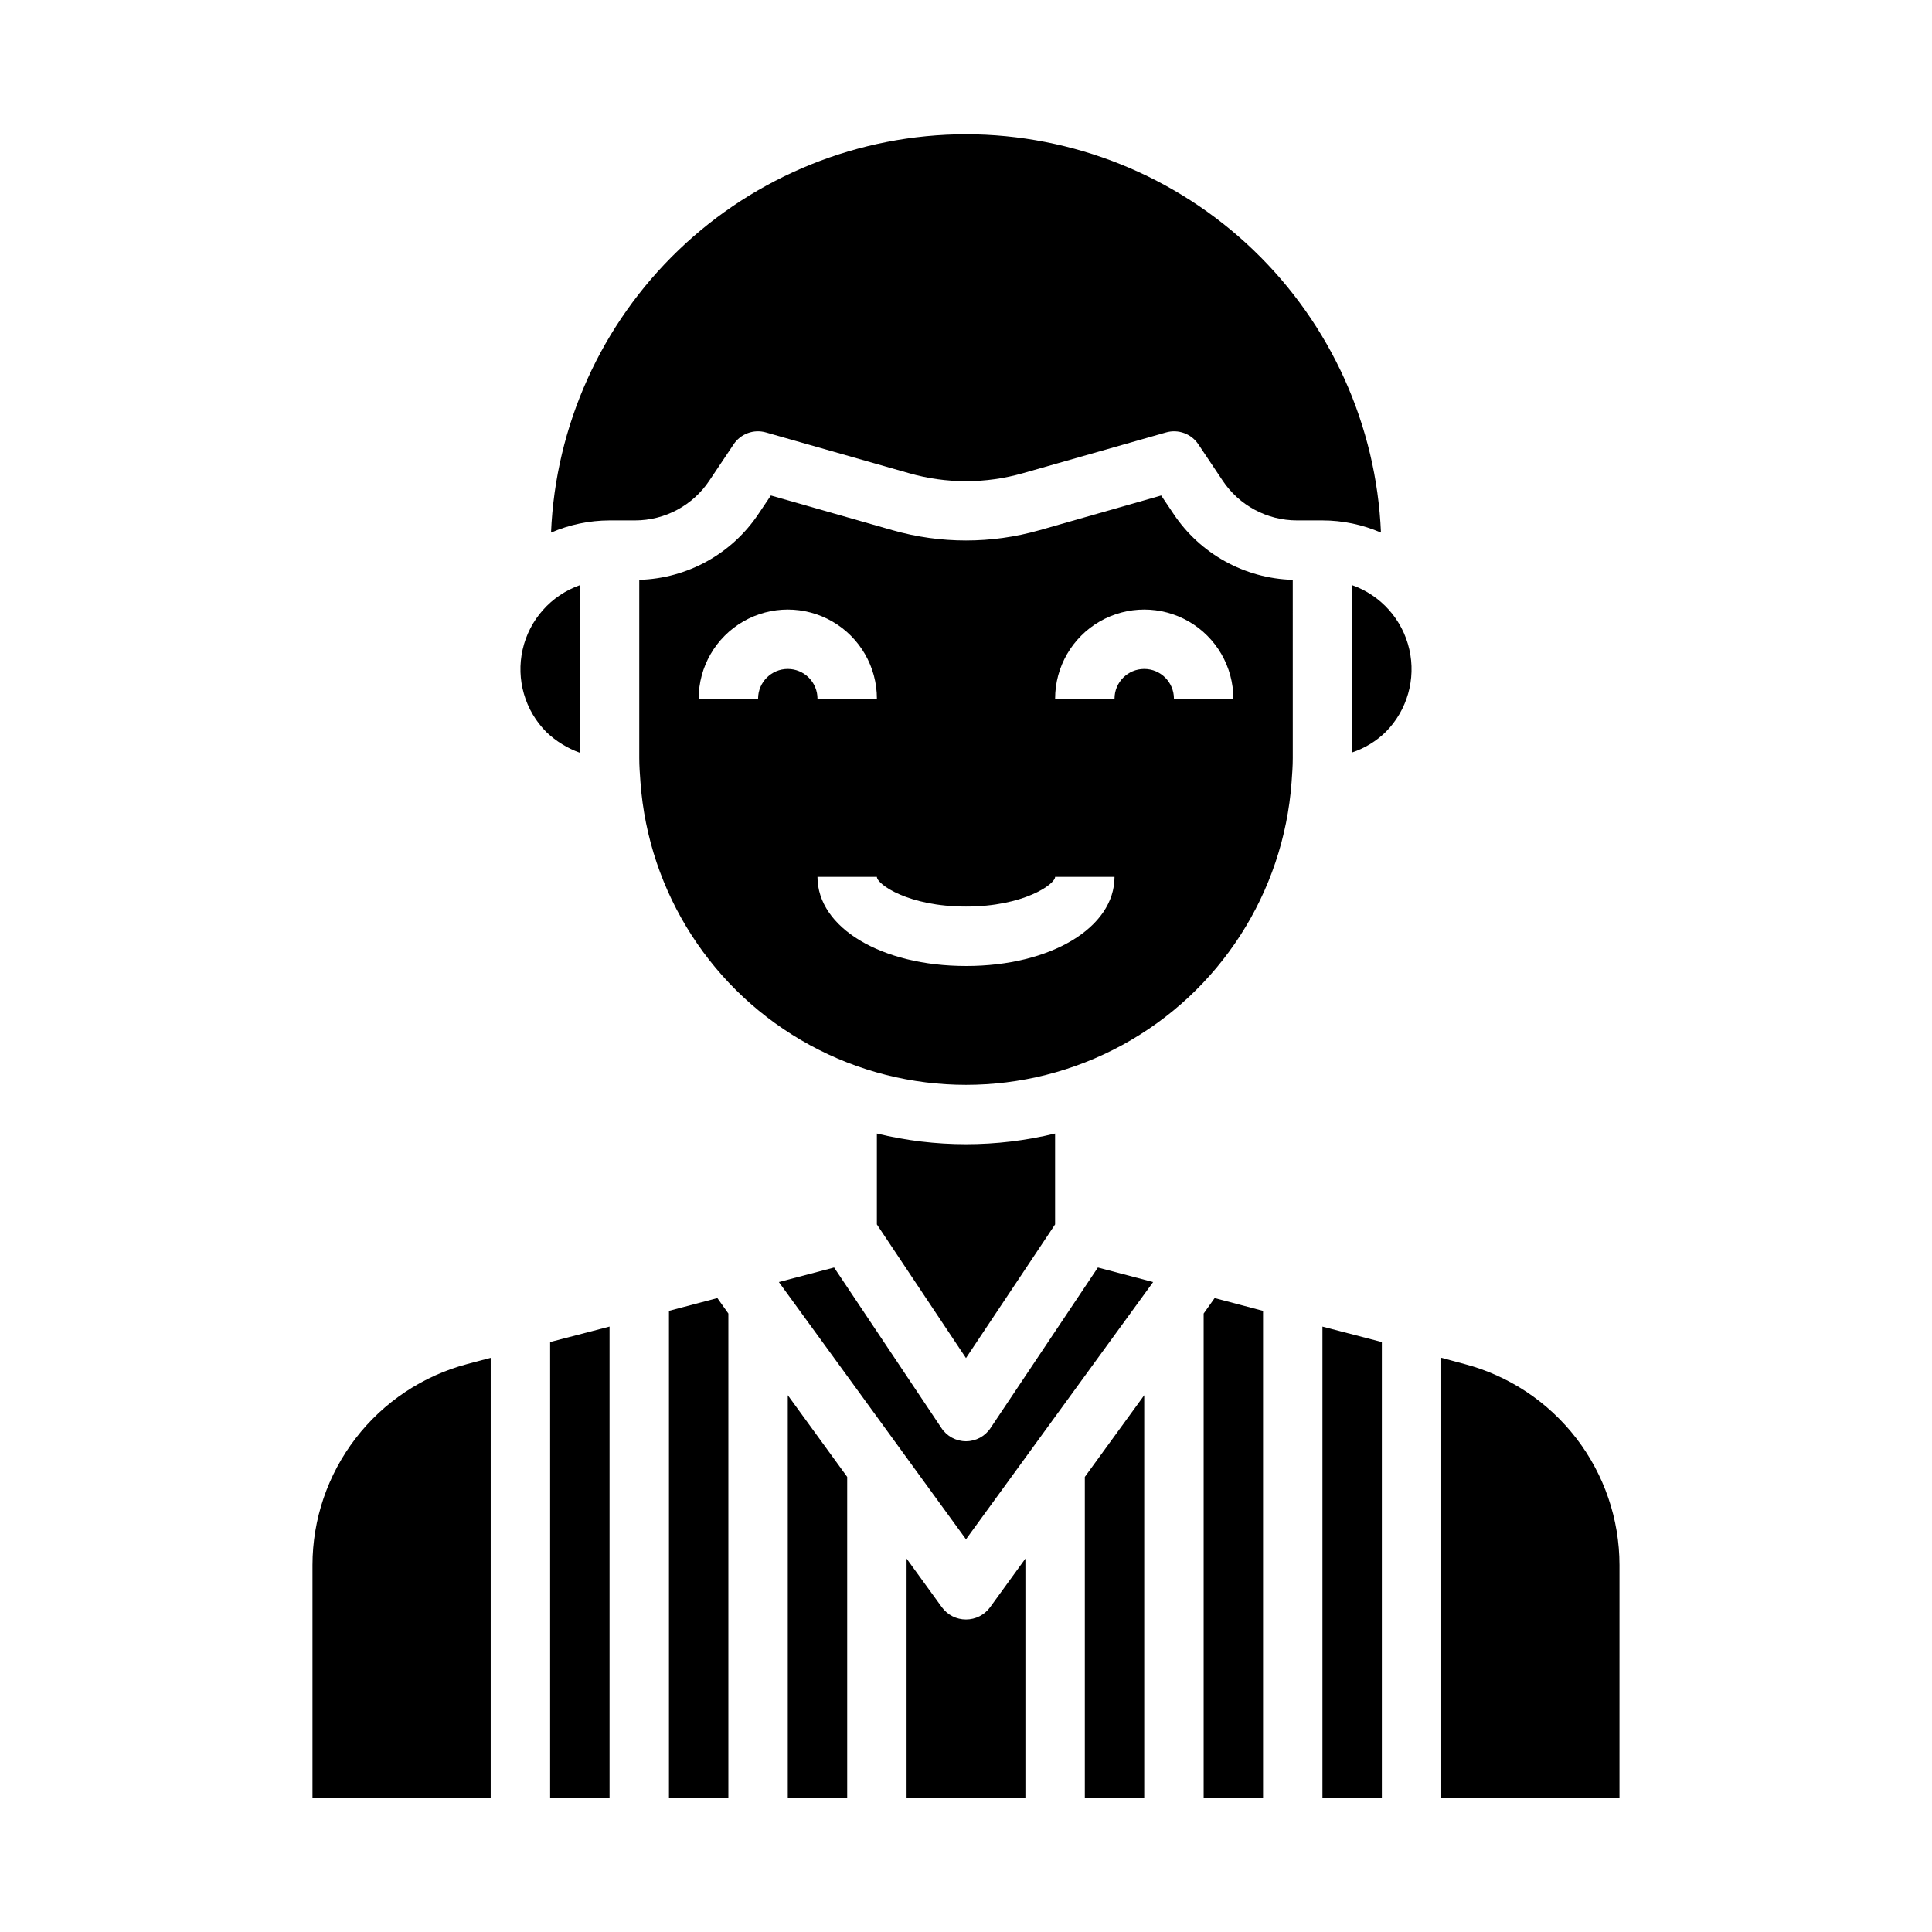
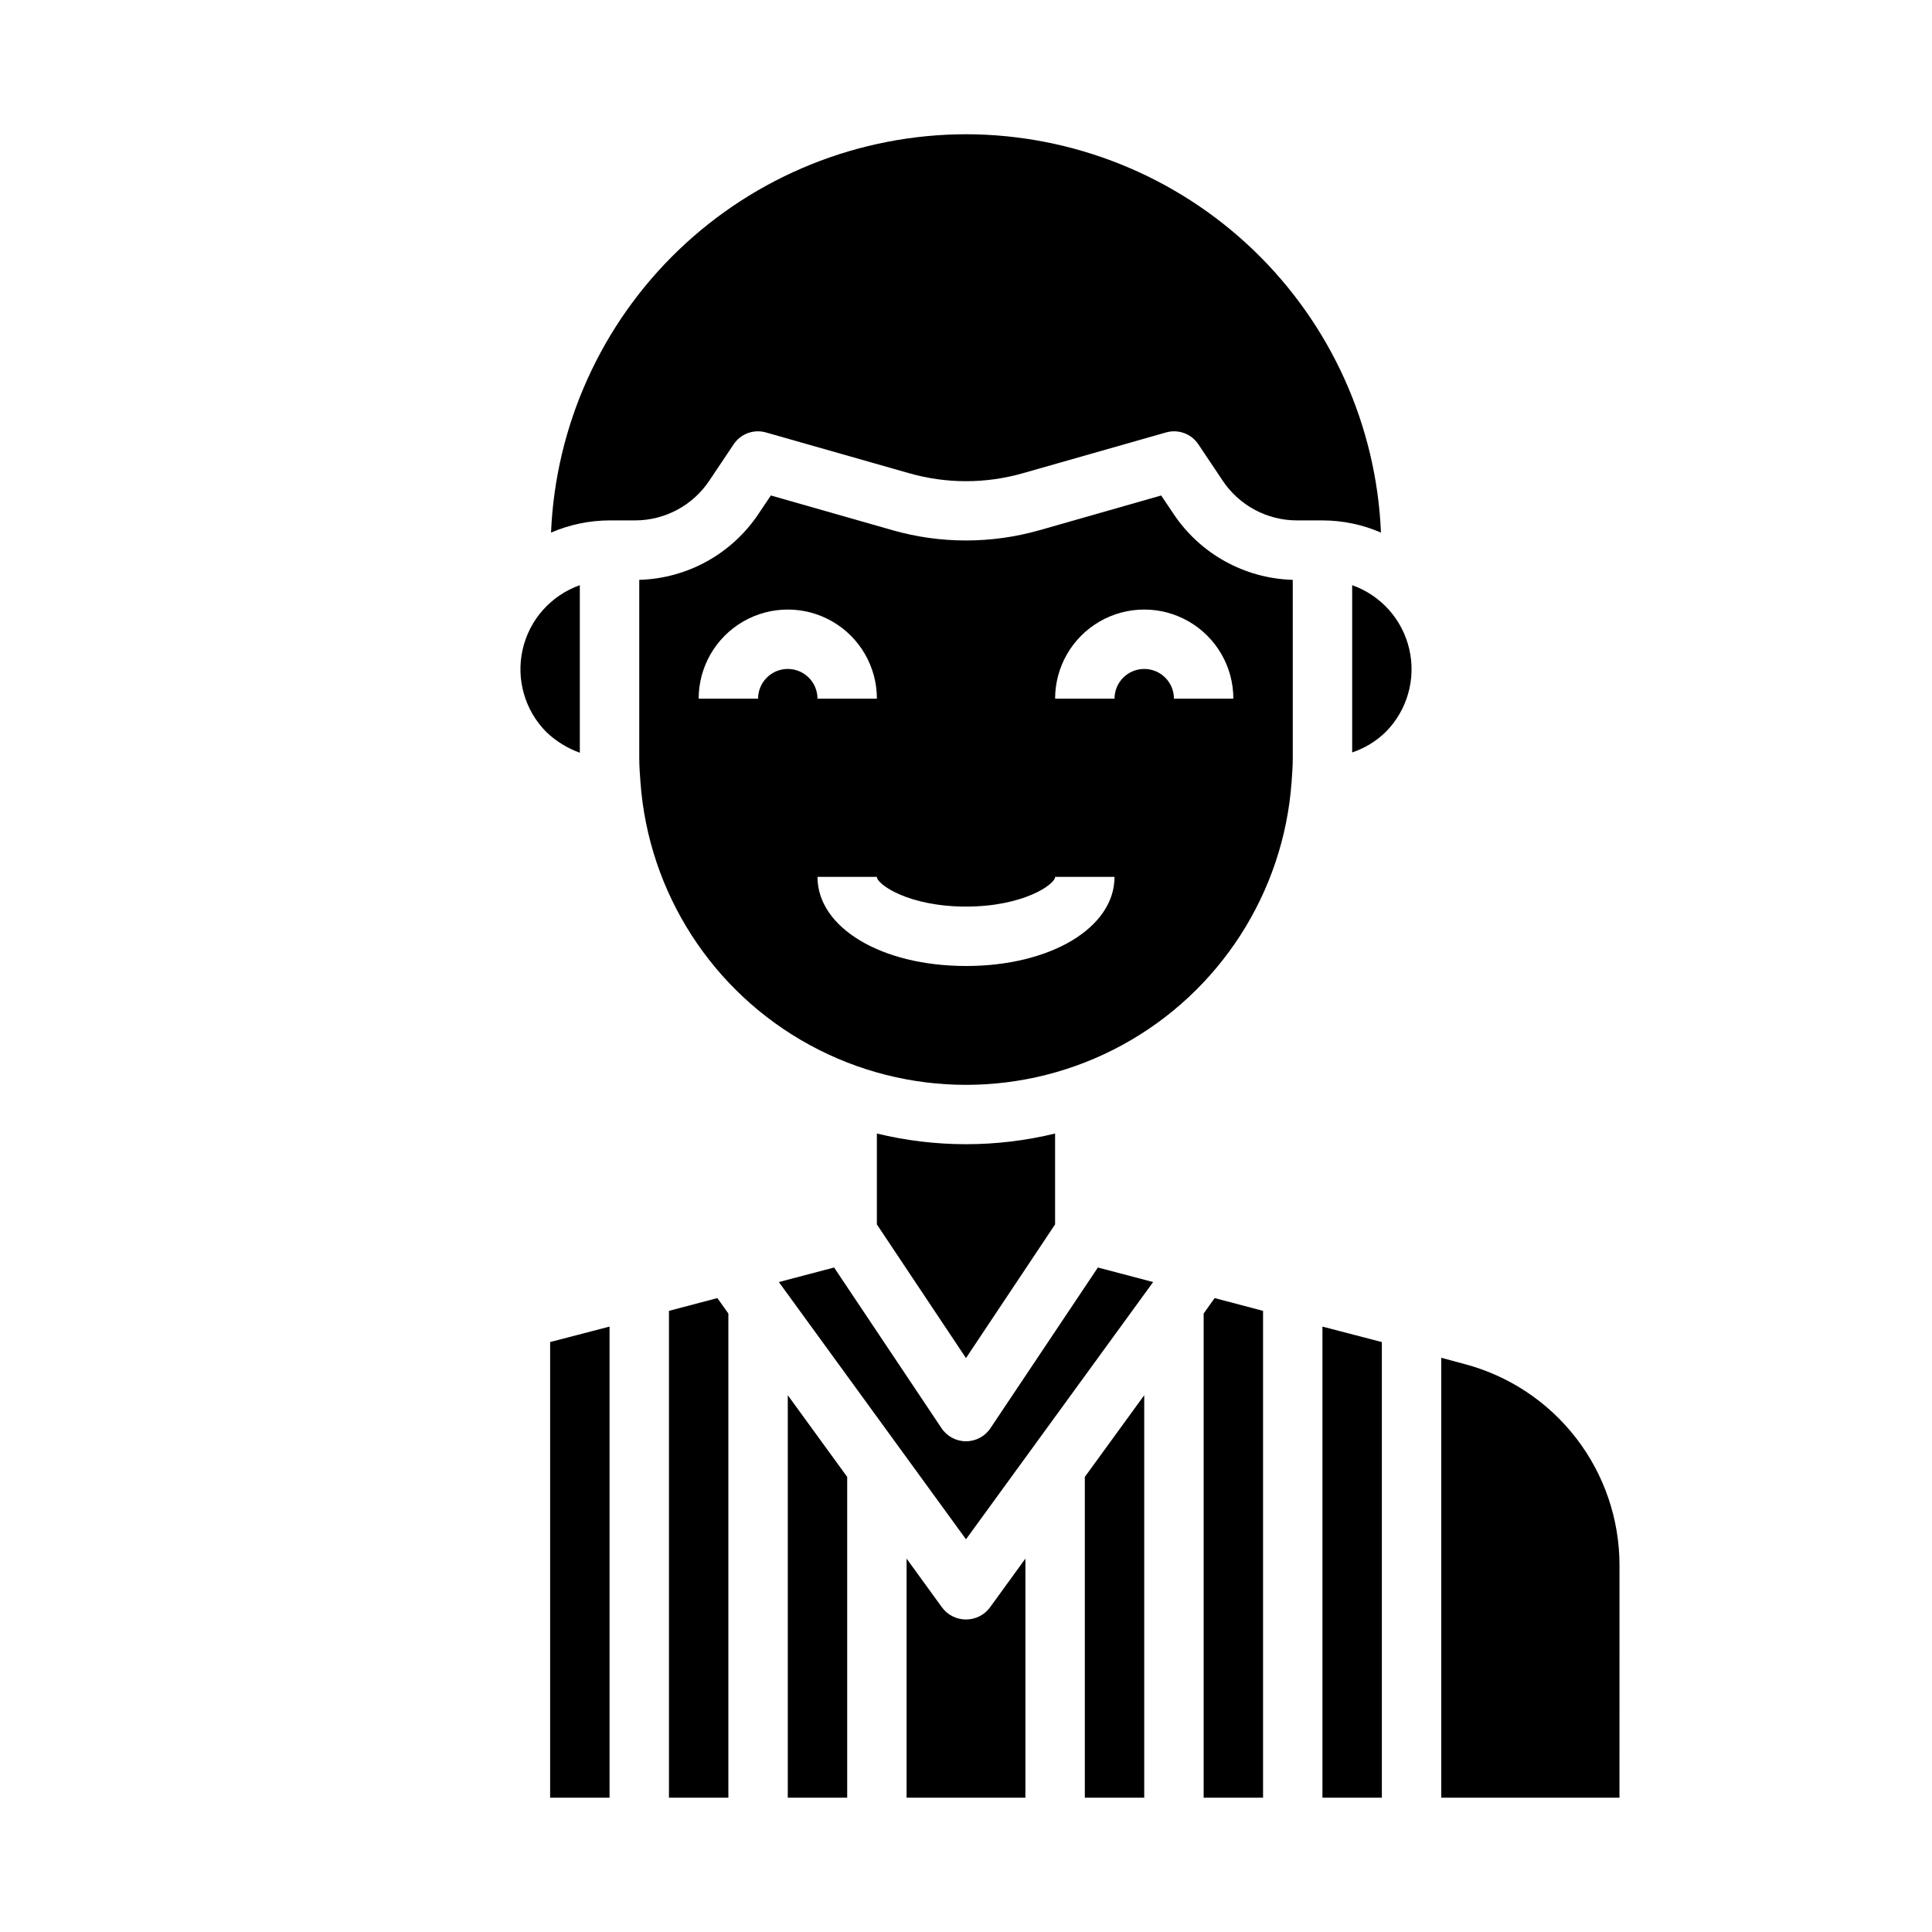
<svg xmlns="http://www.w3.org/2000/svg" fill="#000000" width="800px" height="800px" version="1.1" viewBox="144 144 512 512">
  <g>
-     <path d="m226.81 558.78v61.637h47.23l0.004-116.58-6.219 1.652c-11.754 3.121-22.148 10.035-29.566 19.676-7.418 9.637-11.441 21.457-11.449 33.617z" />
    <path d="m289.79 620.41h15.746v-124.85l-15.746 4.094z" />
    <path d="m502.34 299.08v44.32c3.336-1.113 6.379-2.969 8.895-5.43 5.695-5.746 8.051-14.008 6.246-21.891-1.801-7.887-7.516-14.301-15.141-17z" />
    <path d="m454.95 280.11-3.227-4.801-32.273 9.211-0.004-0.004c-12.707 3.621-26.176 3.621-38.887 0l-32.273-9.211-3.227 4.801-0.004 0.004c-7.066 10.648-18.871 17.195-31.645 17.555v47.23c0 2.125 0.156 4.25 0.316 6.375 2.133 29.336 19.027 55.578 44.852 69.664 25.82 14.082 57.027 14.082 82.852 0 25.82-14.086 42.715-40.328 44.852-69.664 0.156-2.125 0.316-4.25 0.316-6.375l-0.004-47.23c-12.773-0.359-24.578-6.906-31.645-17.555zm-102.18 41.168c-4.348 0-7.871 3.523-7.871 7.871h-15.746c0-8.434 4.504-16.23 11.809-20.449 7.309-4.219 16.309-4.219 23.617 0 7.309 4.219 11.809 12.016 11.809 20.449h-15.746c0-2.086-0.828-4.09-2.305-5.566-1.477-1.473-3.477-2.305-5.566-2.305zm47.23 78.719c-22.434 0-39.359-10.156-39.359-23.617h15.742c0 1.969 8.344 7.871 23.617 7.871 15.273 0 23.617-5.902 23.617-7.871h15.742c0.004 13.465-16.922 23.621-39.355 23.621zm55.105-70.848c0-4.348-3.523-7.871-7.871-7.871-4.348 0-7.871 3.523-7.871 7.871h-15.746c0-8.434 4.504-16.23 11.809-20.449 7.309-4.219 16.309-4.219 23.617 0 7.305 4.219 11.809 12.016 11.809 20.449z" />
    <path d="m321.28 491.39v129.02h15.746v-128.31l-2.914-4.094z" />
    <path d="m297.66 299.08c-7.644 2.707-13.367 9.145-15.156 17.051-1.789 7.91 0.602 16.184 6.336 21.918 2.531 2.402 5.531 4.254 8.82 5.43z" />
    <path d="m509.97 285.14c-1.195-28.375-13.301-55.191-33.789-74.859-20.488-19.668-47.781-30.668-76.18-30.703-28.402 0.035-55.695 11.035-76.184 30.703-20.488 19.668-32.594 46.484-33.789 74.859 4.894-2.113 10.172-3.211 15.508-3.227h6.769c7.91-0.004 15.297-3.965 19.68-10.547l6.375-9.523v-0.004c1.859-2.871 5.379-4.184 8.66-3.227l37.863 10.785c9.879 2.832 20.352 2.832 30.23 0l37.863-10.785c3.281-0.957 6.805 0.355 8.66 3.227l6.375 9.523v0.004c4.387 6.582 11.77 10.543 19.68 10.547h6.769c5.336 0.004 10.617 1.102 15.508 3.227z" />
    <path d="m423.61 468.48v-24.086c-15.516 3.777-31.715 3.777-47.23 0v24.086l23.617 35.426z" />
    <path d="m494.46 620.41h15.746v-120.75l-15.746-4.094z" />
    <path d="m352.77 620.41h15.746v-85.016l-15.746-21.648z" />
    <path d="m532.09 505.48-6.141-1.652v116.58h47.23l0.004-61.637c-0.008-12.172-4.043-24-11.477-33.641-7.434-9.641-17.844-16.551-29.617-19.652z" />
    <path d="m462.98 492.1v128.31h15.742v-129.02l-12.832-3.387z" />
    <path d="m400 573.18c-2.519 0.008-4.891-1.195-6.379-3.227l-9.367-12.91v63.367h31.488v-63.367l-9.367 12.91c-1.488 2.031-3.856 3.234-6.375 3.227z" />
    <path d="m431.49 620.41h15.742v-106.66l-15.742 21.648z" />
    <path d="m406.53 522.41c-1.438 2.211-3.894 3.543-6.531 3.543-2.641 0-5.098-1.332-6.535-3.543l-28.418-42.508-14.641 3.856 49.594 68.172 49.594-68.172-14.641-3.856z" />
  </g>
</svg>